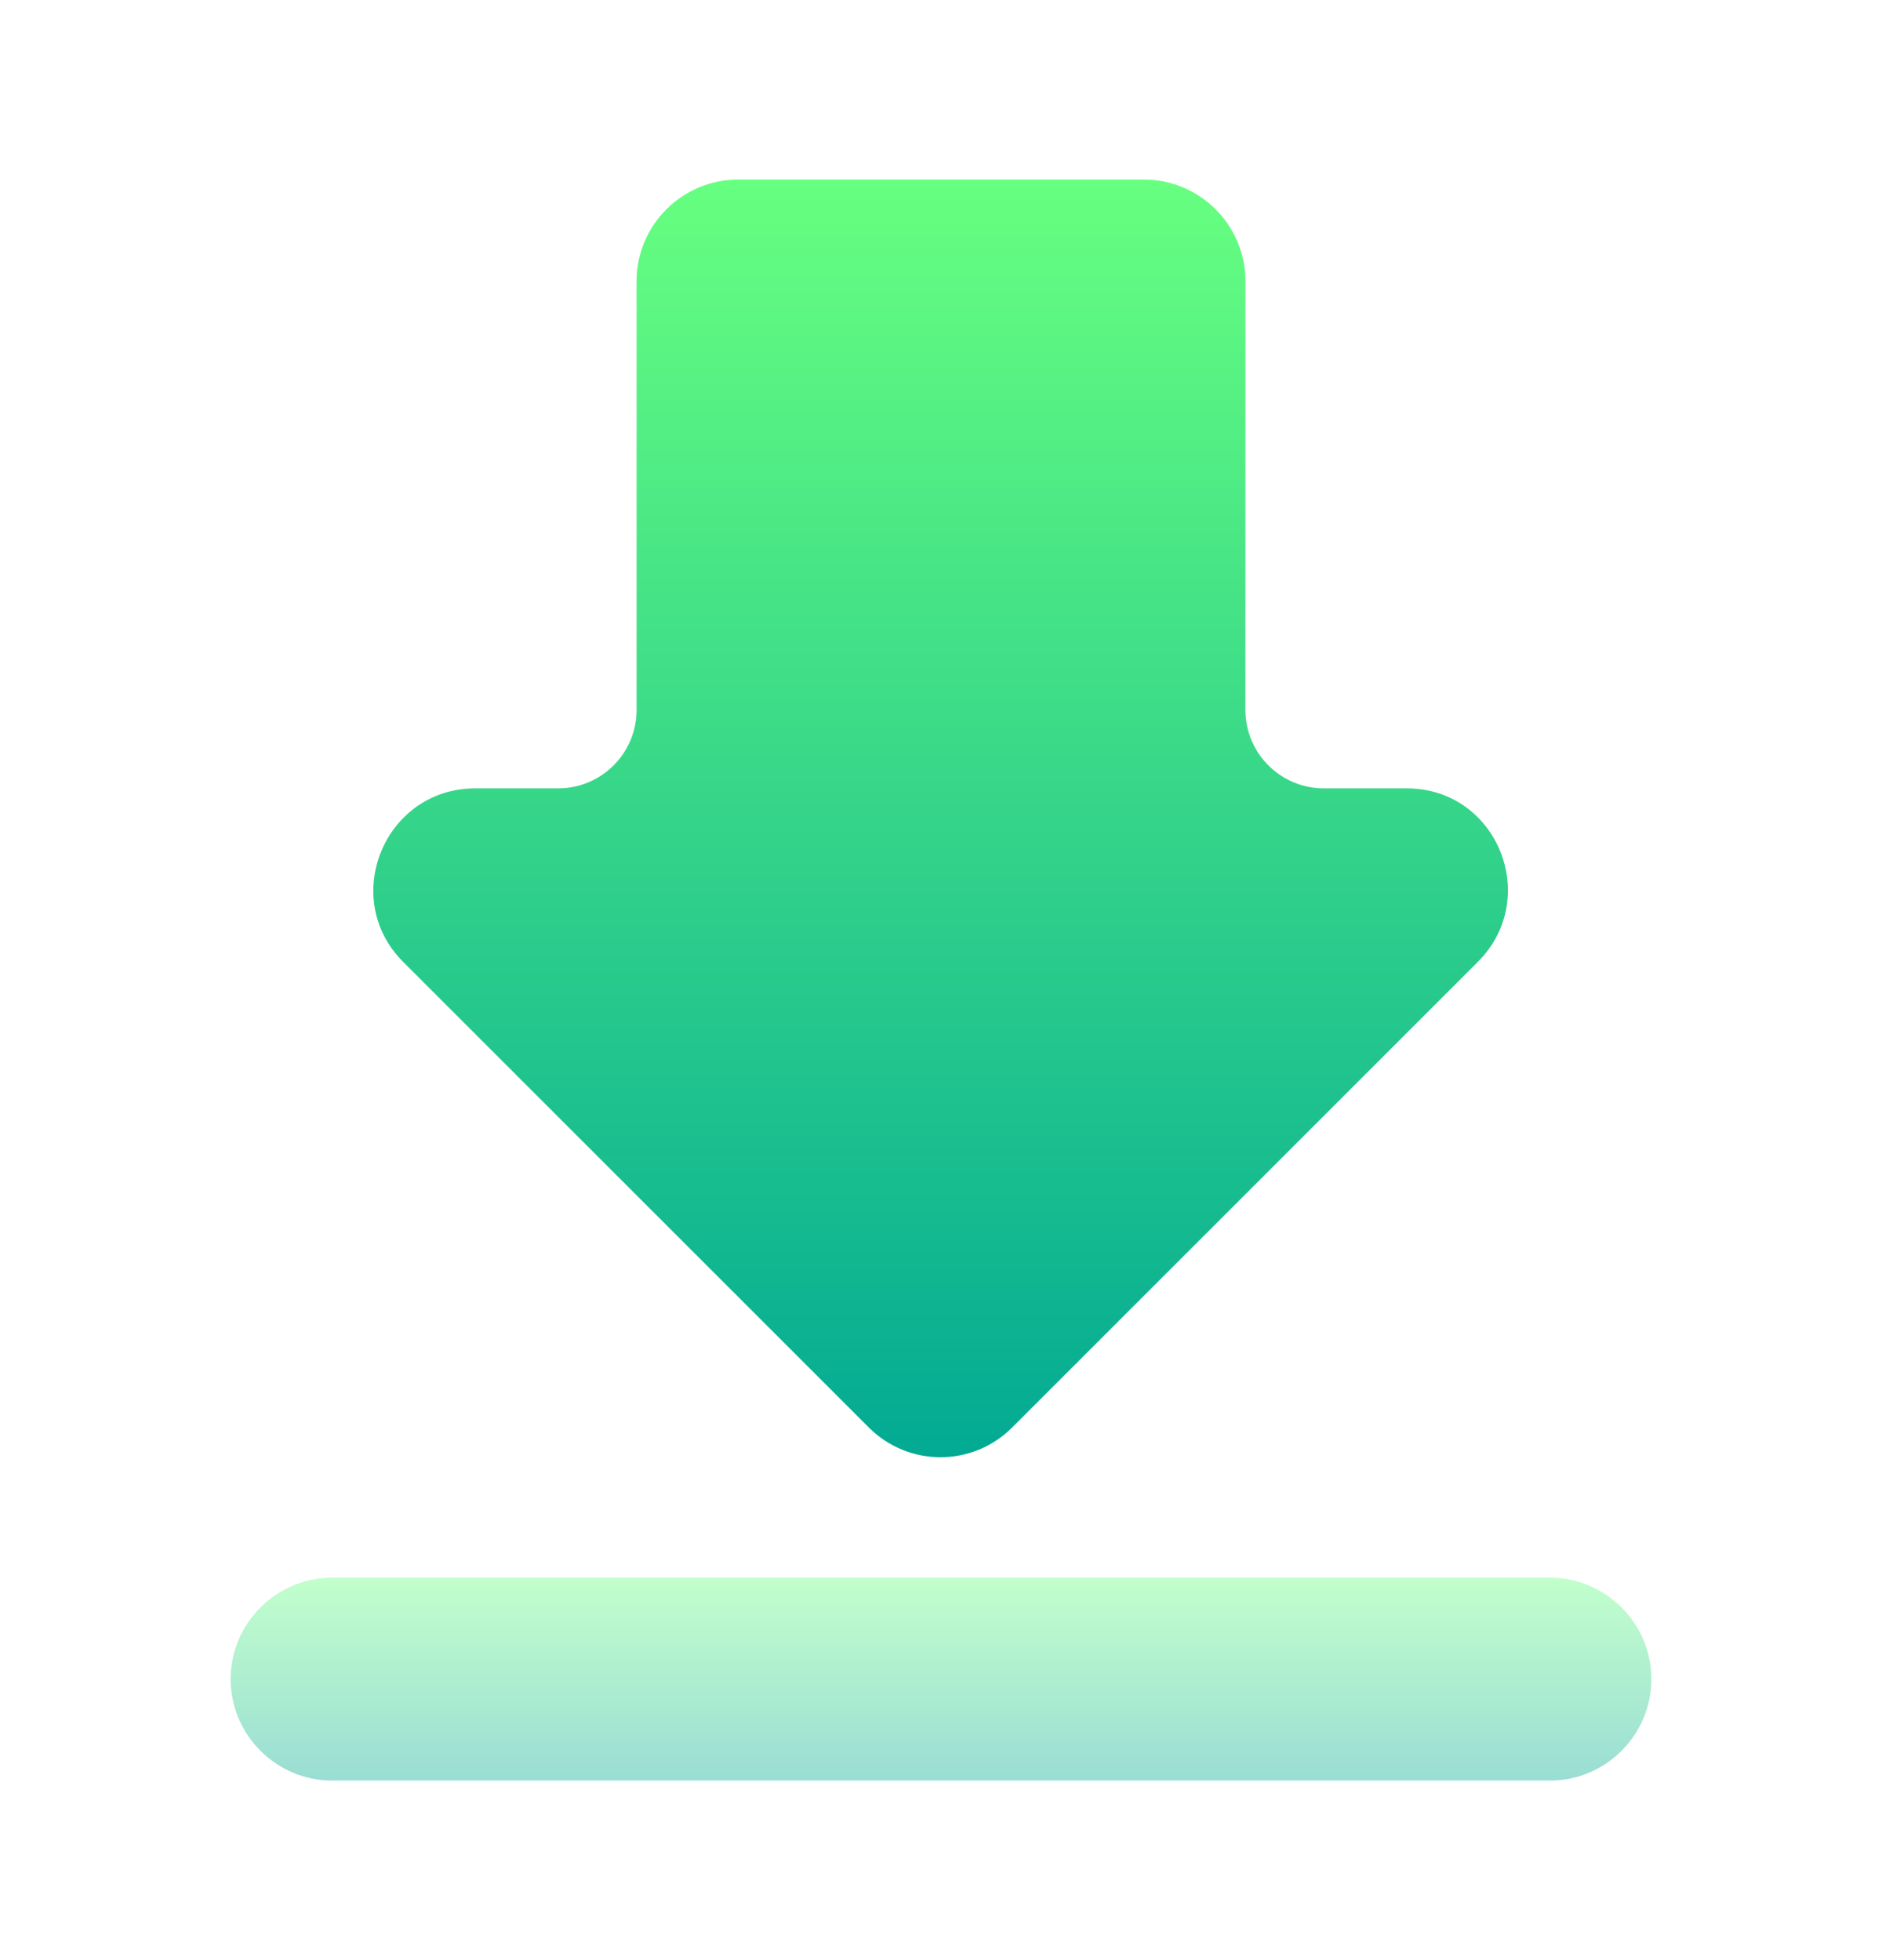
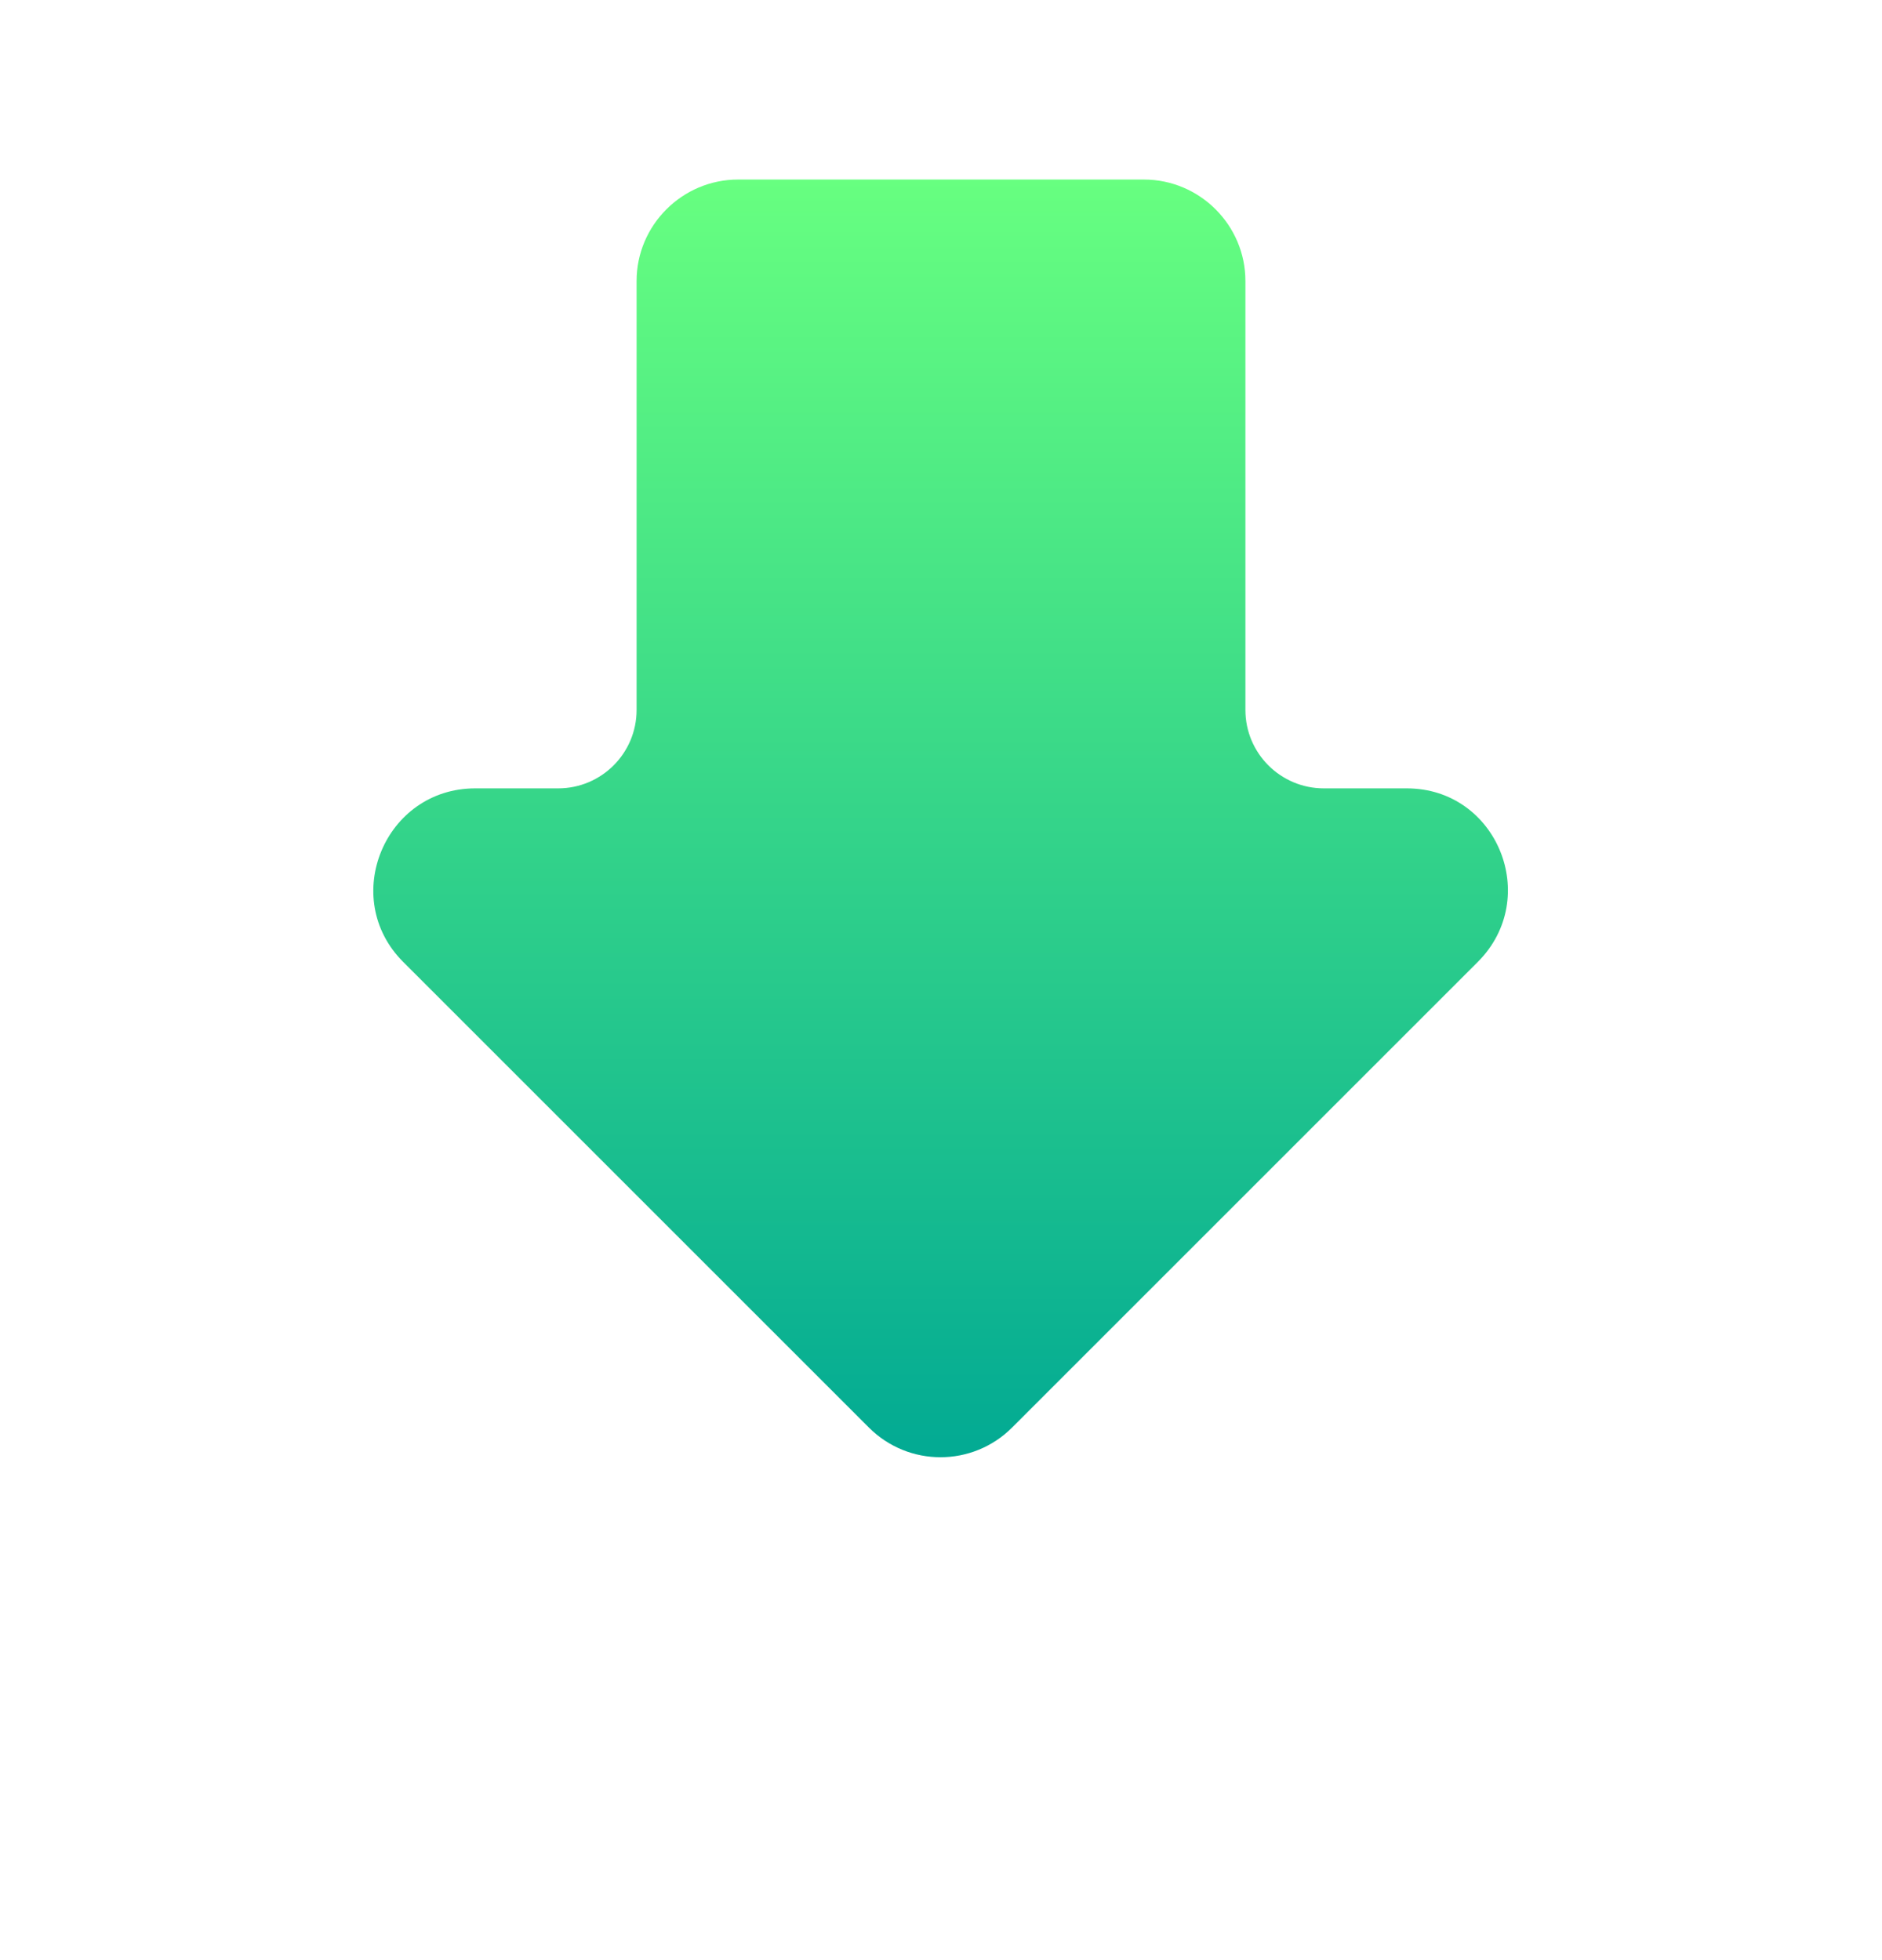
<svg xmlns="http://www.w3.org/2000/svg" width="24" height="25" viewBox="0 0 24 25" fill="none">
  <path d="M17.94 10.055H16.882C16.33 10.055 15.882 9.607 15.882 9.055V3.584C15.882 2.872 15.3 2.29 14.588 2.29H9.412C8.7 2.29 8.118 2.872 8.118 3.584V9.055C8.118 9.607 7.67 10.055 7.118 10.055H6.06C4.908 10.055 4.326 11.452 5.141 12.268L11.081 18.208C11.586 18.712 12.401 18.712 12.906 18.208L18.846 12.268C19.661 11.452 19.092 10.055 17.94 10.055Z" fill="url(#paint0_linear_310_453)" />
-   <path opacity="0.4" d="M4.235 22.71C3.524 22.71 2.941 22.128 2.941 21.416C2.941 20.704 3.524 20.122 4.235 20.122H19.765C20.477 20.122 21.059 20.704 21.059 21.416C21.059 22.128 20.477 22.71 19.765 22.71H4.235Z" fill="url(#paint1_linear_310_453)" />
  <defs>
    <linearGradient id="paint0_linear_310_453" x1="11.995" y1="18.586" x2="11.995" y2="2.29" gradientUnits="userSpaceOnUse">
      <stop stop-color="#02AA93" />
      <stop offset="1" stop-color="#67FF80" />
    </linearGradient>
    <linearGradient id="paint1_linear_310_453" x1="12" y1="22.71" x2="12" y2="20.122" gradientUnits="userSpaceOnUse">
      <stop stop-color="#02AA93" />
      <stop offset="1" stop-color="#67FF80" />
    </linearGradient>
  </defs>
</svg>